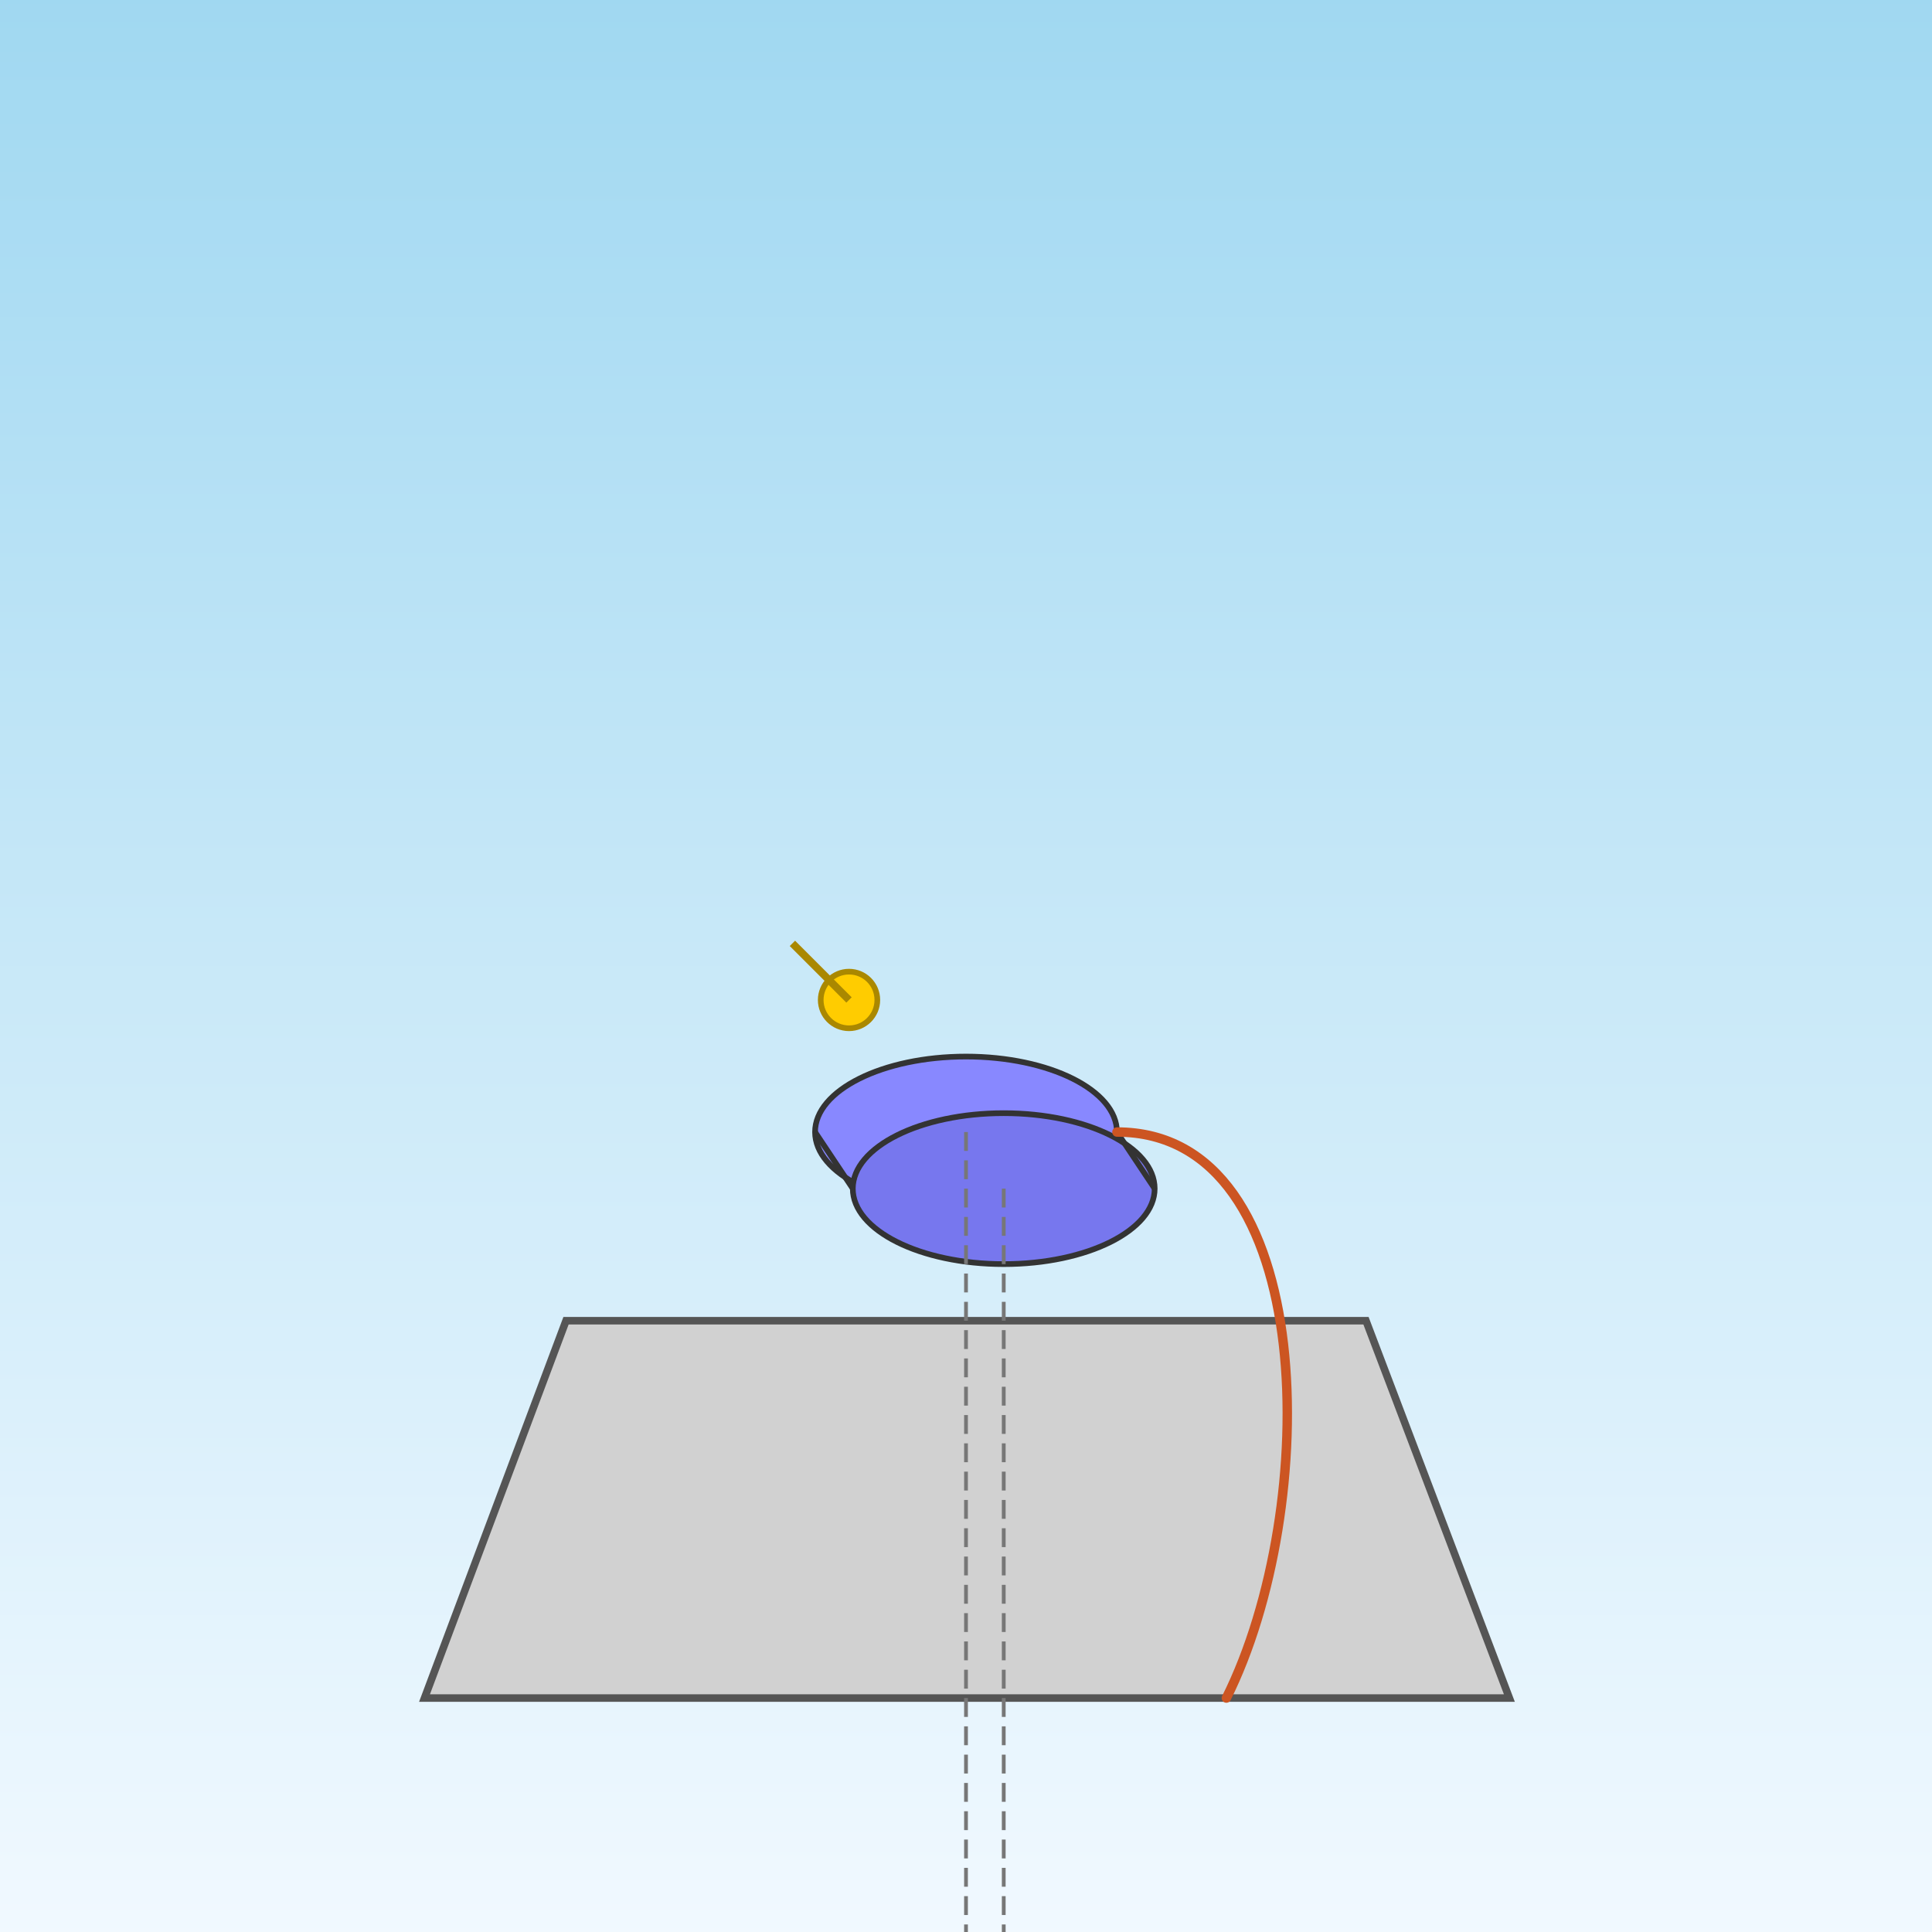
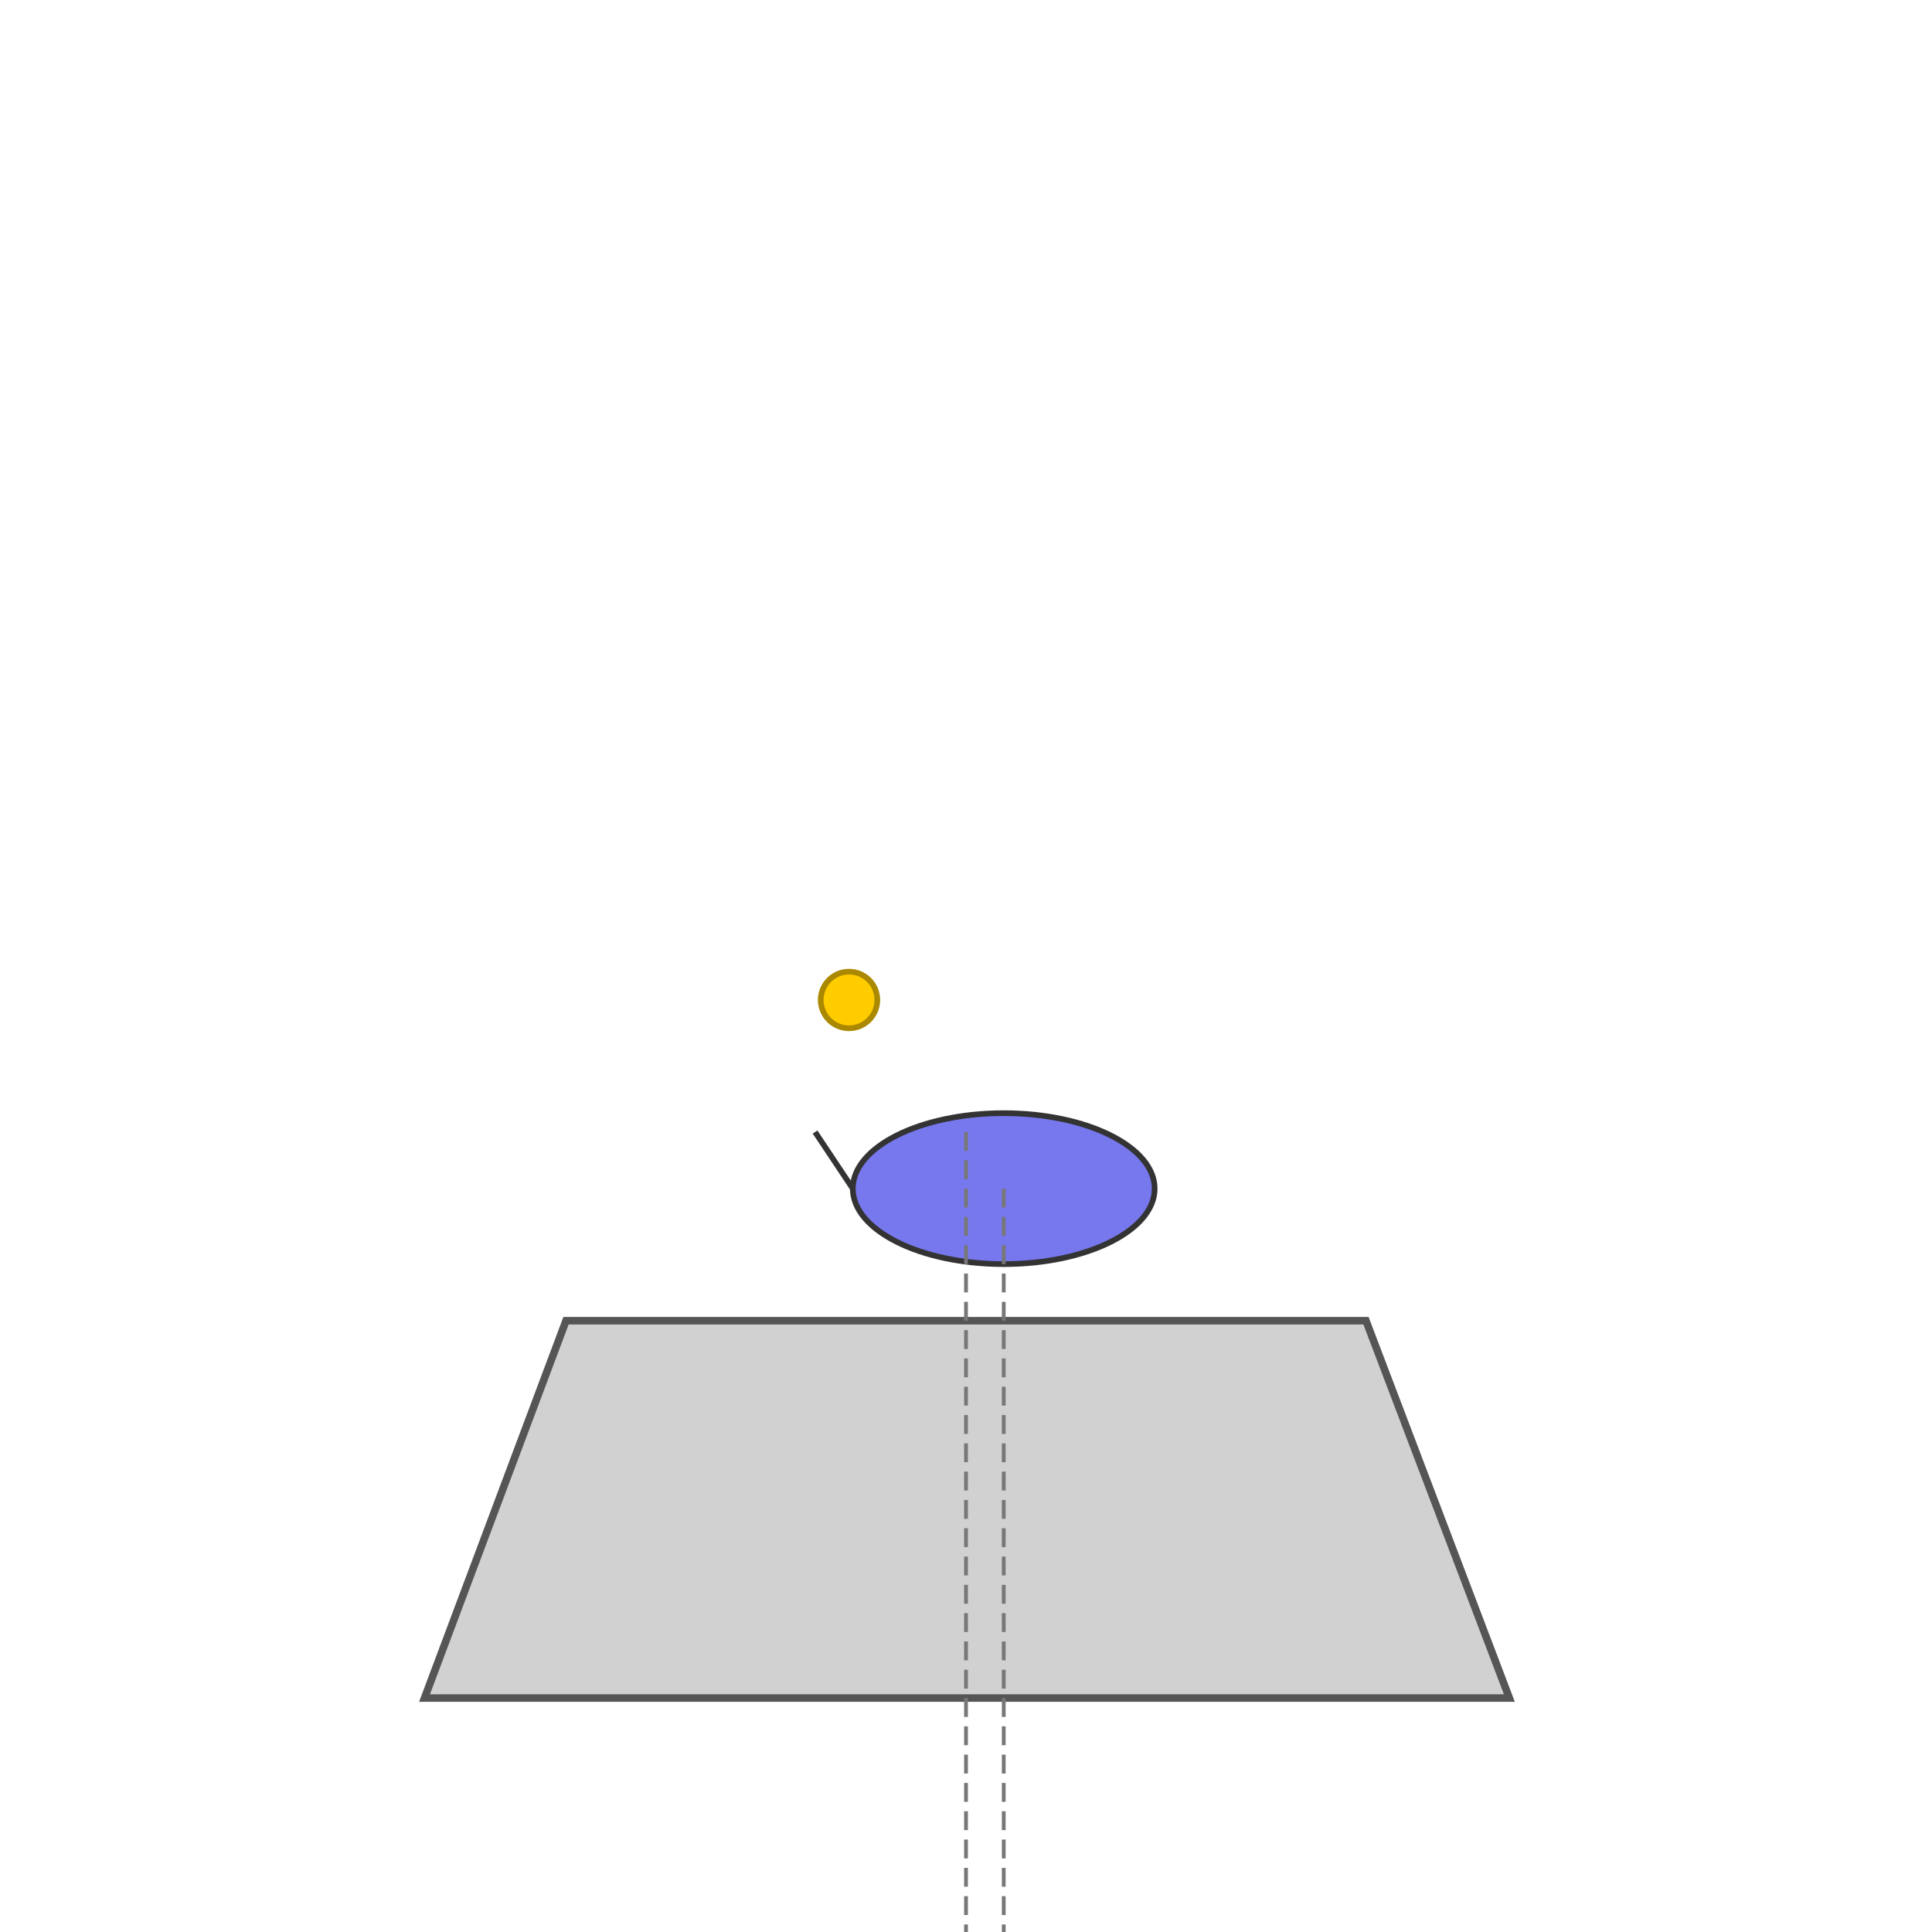
<svg xmlns="http://www.w3.org/2000/svg" id="svg-001" class="svg-canvas" viewBox="0 0 1024 1024">
  <title id="title-001" class="title">Perspective Winch Diagram</title>
  <desc id="desc-001" class="description">A fun winch diagram with a twist of perspective and a rope that knows how to curve its enthusiasm!</desc>
  <defs id="defs-001" class="definitions">
    <linearGradient id="gradient-bg-001" class="gradient" x1="0%" y1="0%" x2="0%" y2="100%">
      <stop id="stop-001" class="gradient-stop" offset="0%" style="stop-color:#a0d8f1; stop-opacity:1" />
      <stop id="stop-002" class="gradient-stop" offset="100%" style="stop-color:#f1f9ff; stop-opacity:1" />
    </linearGradient>
  </defs>
-   <rect id="bg-rect-001" class="background" x="0" y="0" width="1024" height="1024" fill="url(#gradient-bg-001)" />
  <polygon id="frame-poly-001" class="frame" points="225,900 800,900 724,700 300,700" fill="#d1d1d1" stroke="#555" stroke-width="4" />
-   <ellipse id="drum-ellipse-front-001" class="drum" cx="512" cy="600" rx="80" ry="40" fill="#8888ff" stroke="#333" stroke-width="3" />
  <ellipse id="drum-ellipse-back-001" class="drum" cx="532" cy="630" rx="80" ry="40" fill="#7777ee" stroke="#333" stroke-width="3" />
  <line id="drum-connector-left-001" class="drum-connector" x1="432" y1="600" x2="452" y2="630" stroke="#333" stroke-width="3" />
-   <line id="drum-connector-right-001" class="drum-connector" x1="592" y1="600" x2="612" y2="630" stroke="#333" stroke-width="3" />
-   <path id="rope-path-001" class="rope" d="M592,600 C700,600 700,800 650,900" fill="none" stroke="#cc5522" stroke-width="5" stroke-linecap="round" />
  <line id="guide-line-001" class="guide" x1="512" y1="600" x2="512" y2="1024" stroke="#777" stroke-dasharray="10,5" stroke-width="2" />
  <line id="guide-line-002" class="guide" x1="532" y1="630" x2="532" y2="1024" stroke="#777" stroke-dasharray="10,5" stroke-width="2" />
  <circle id="handle-circle-001" class="handle" cx="450" cy="530" r="15" fill="#ffcc00" stroke="#aa8800" stroke-width="3" />
-   <line id="handle-line-001" class="handle" x1="450" y1="530" x2="420" y2="500" stroke="#aa8800" stroke-width="4" />
</svg>